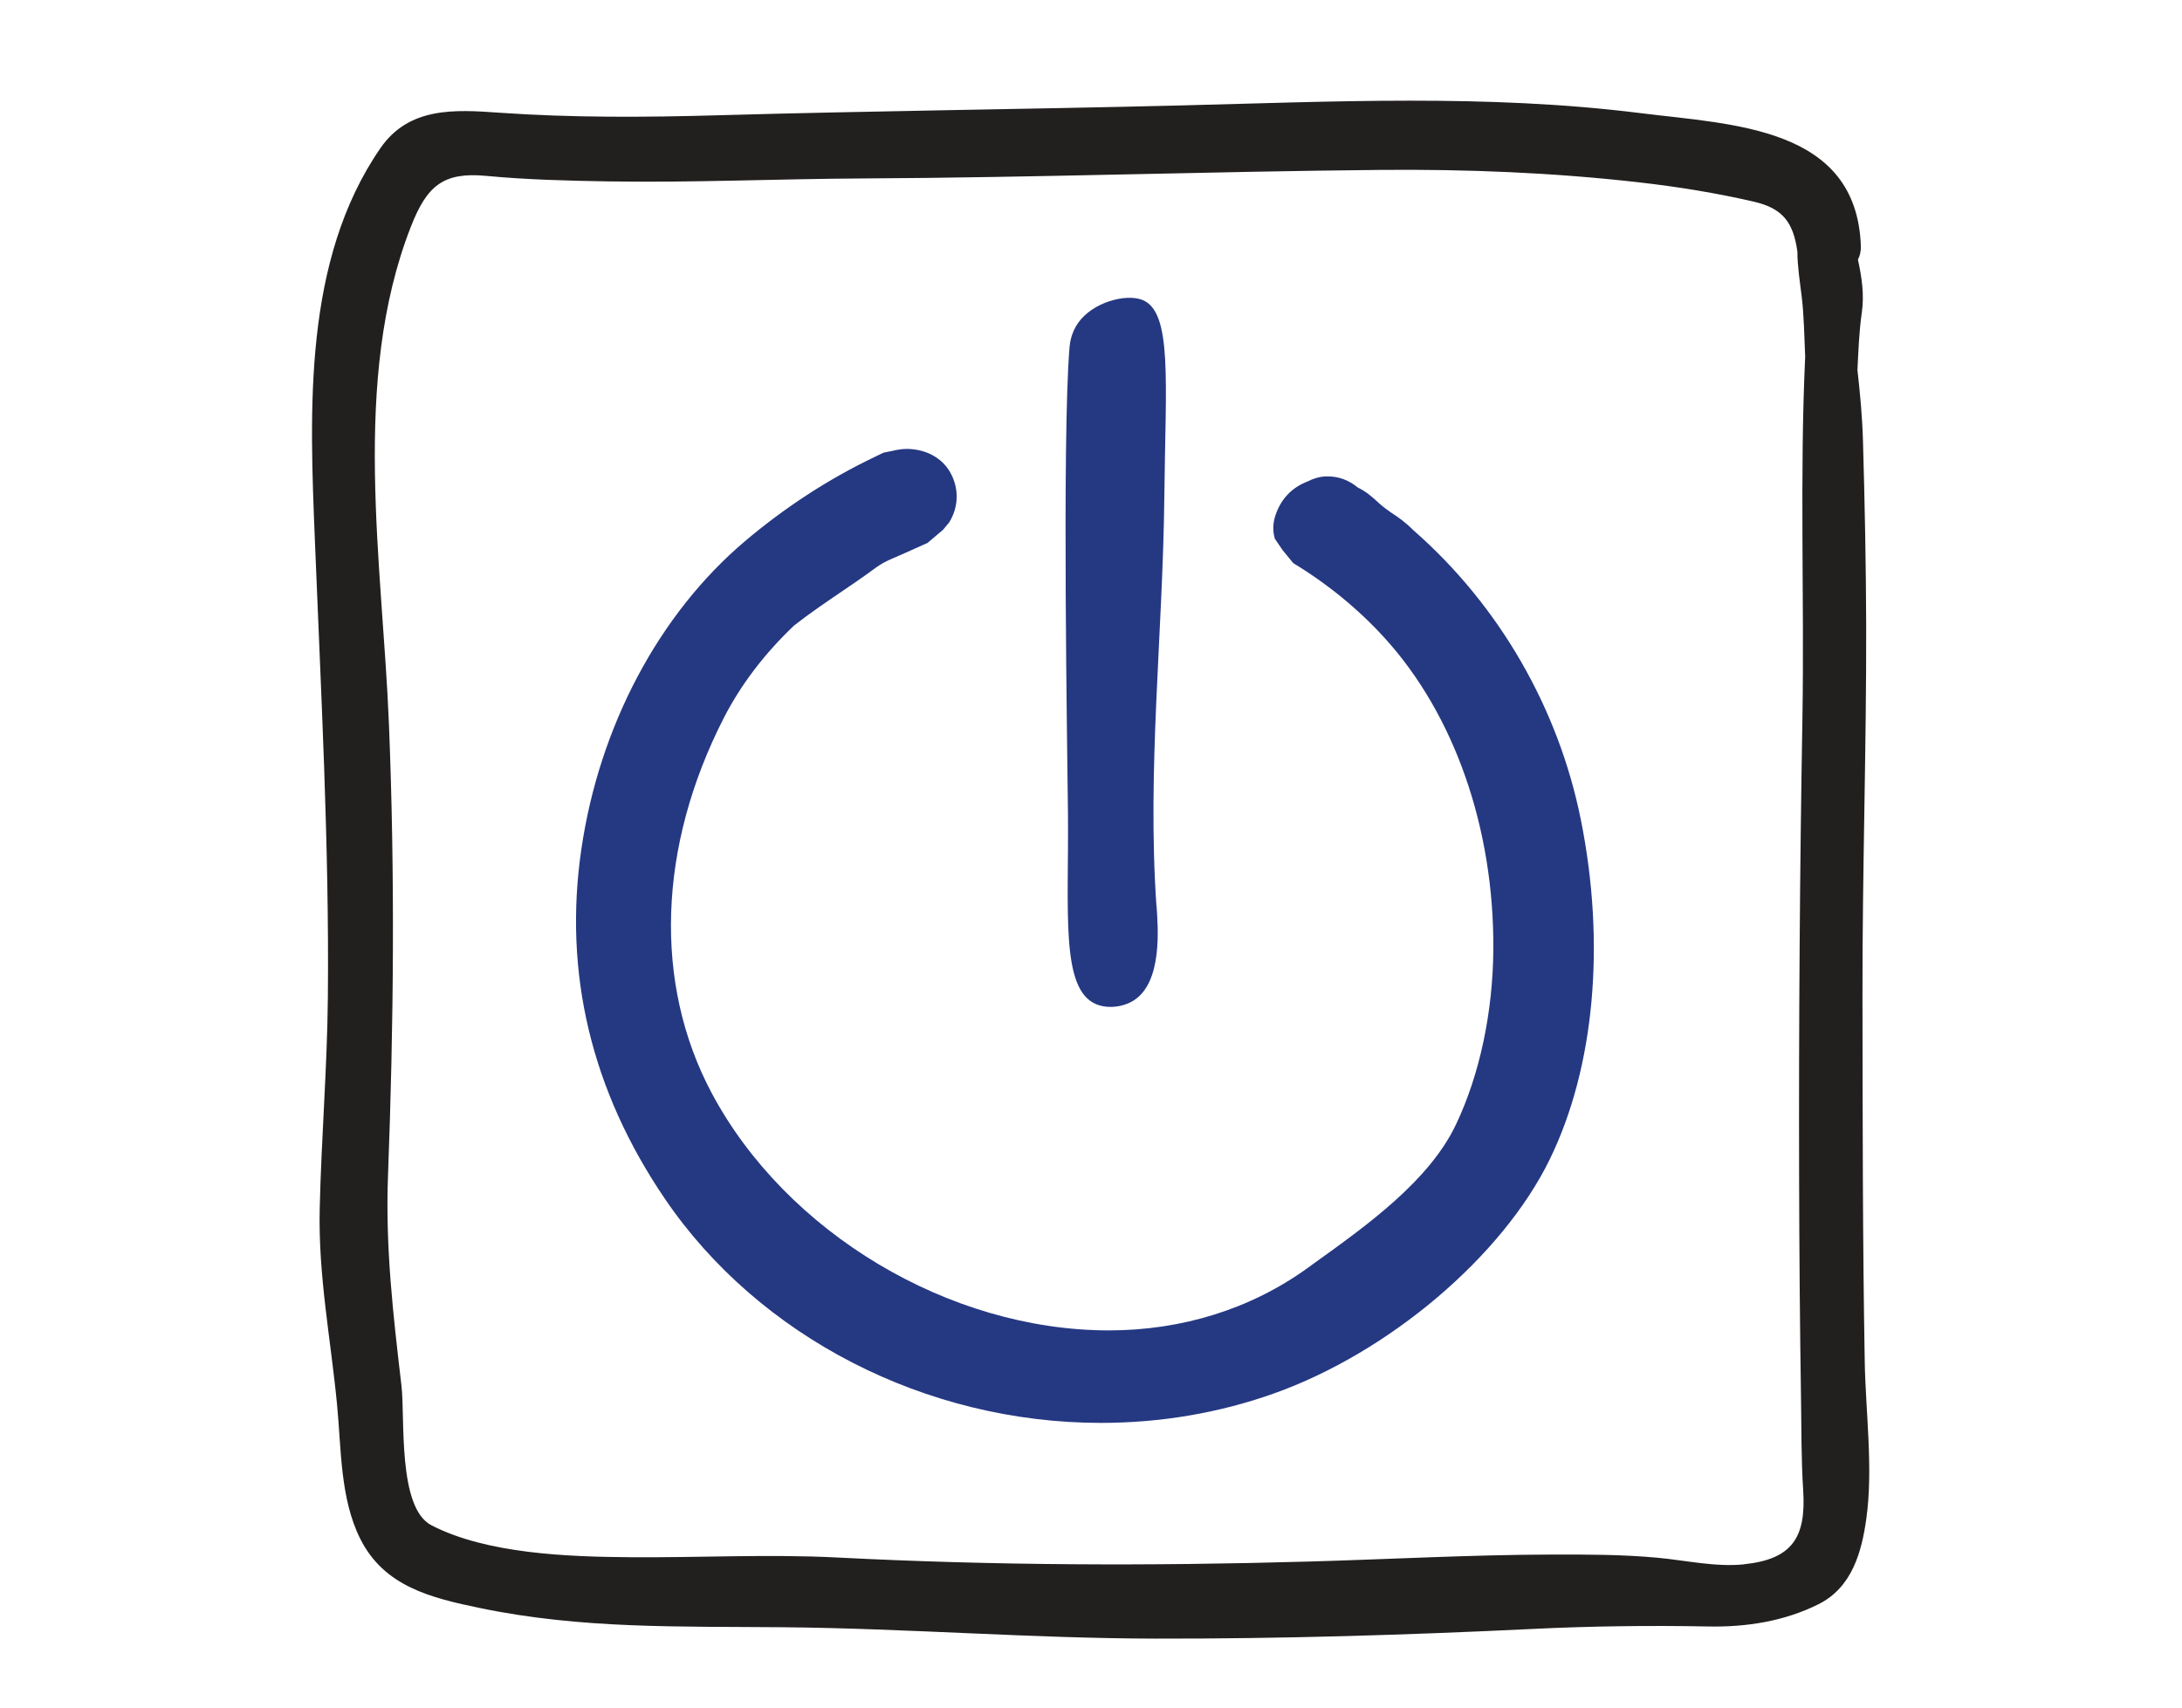
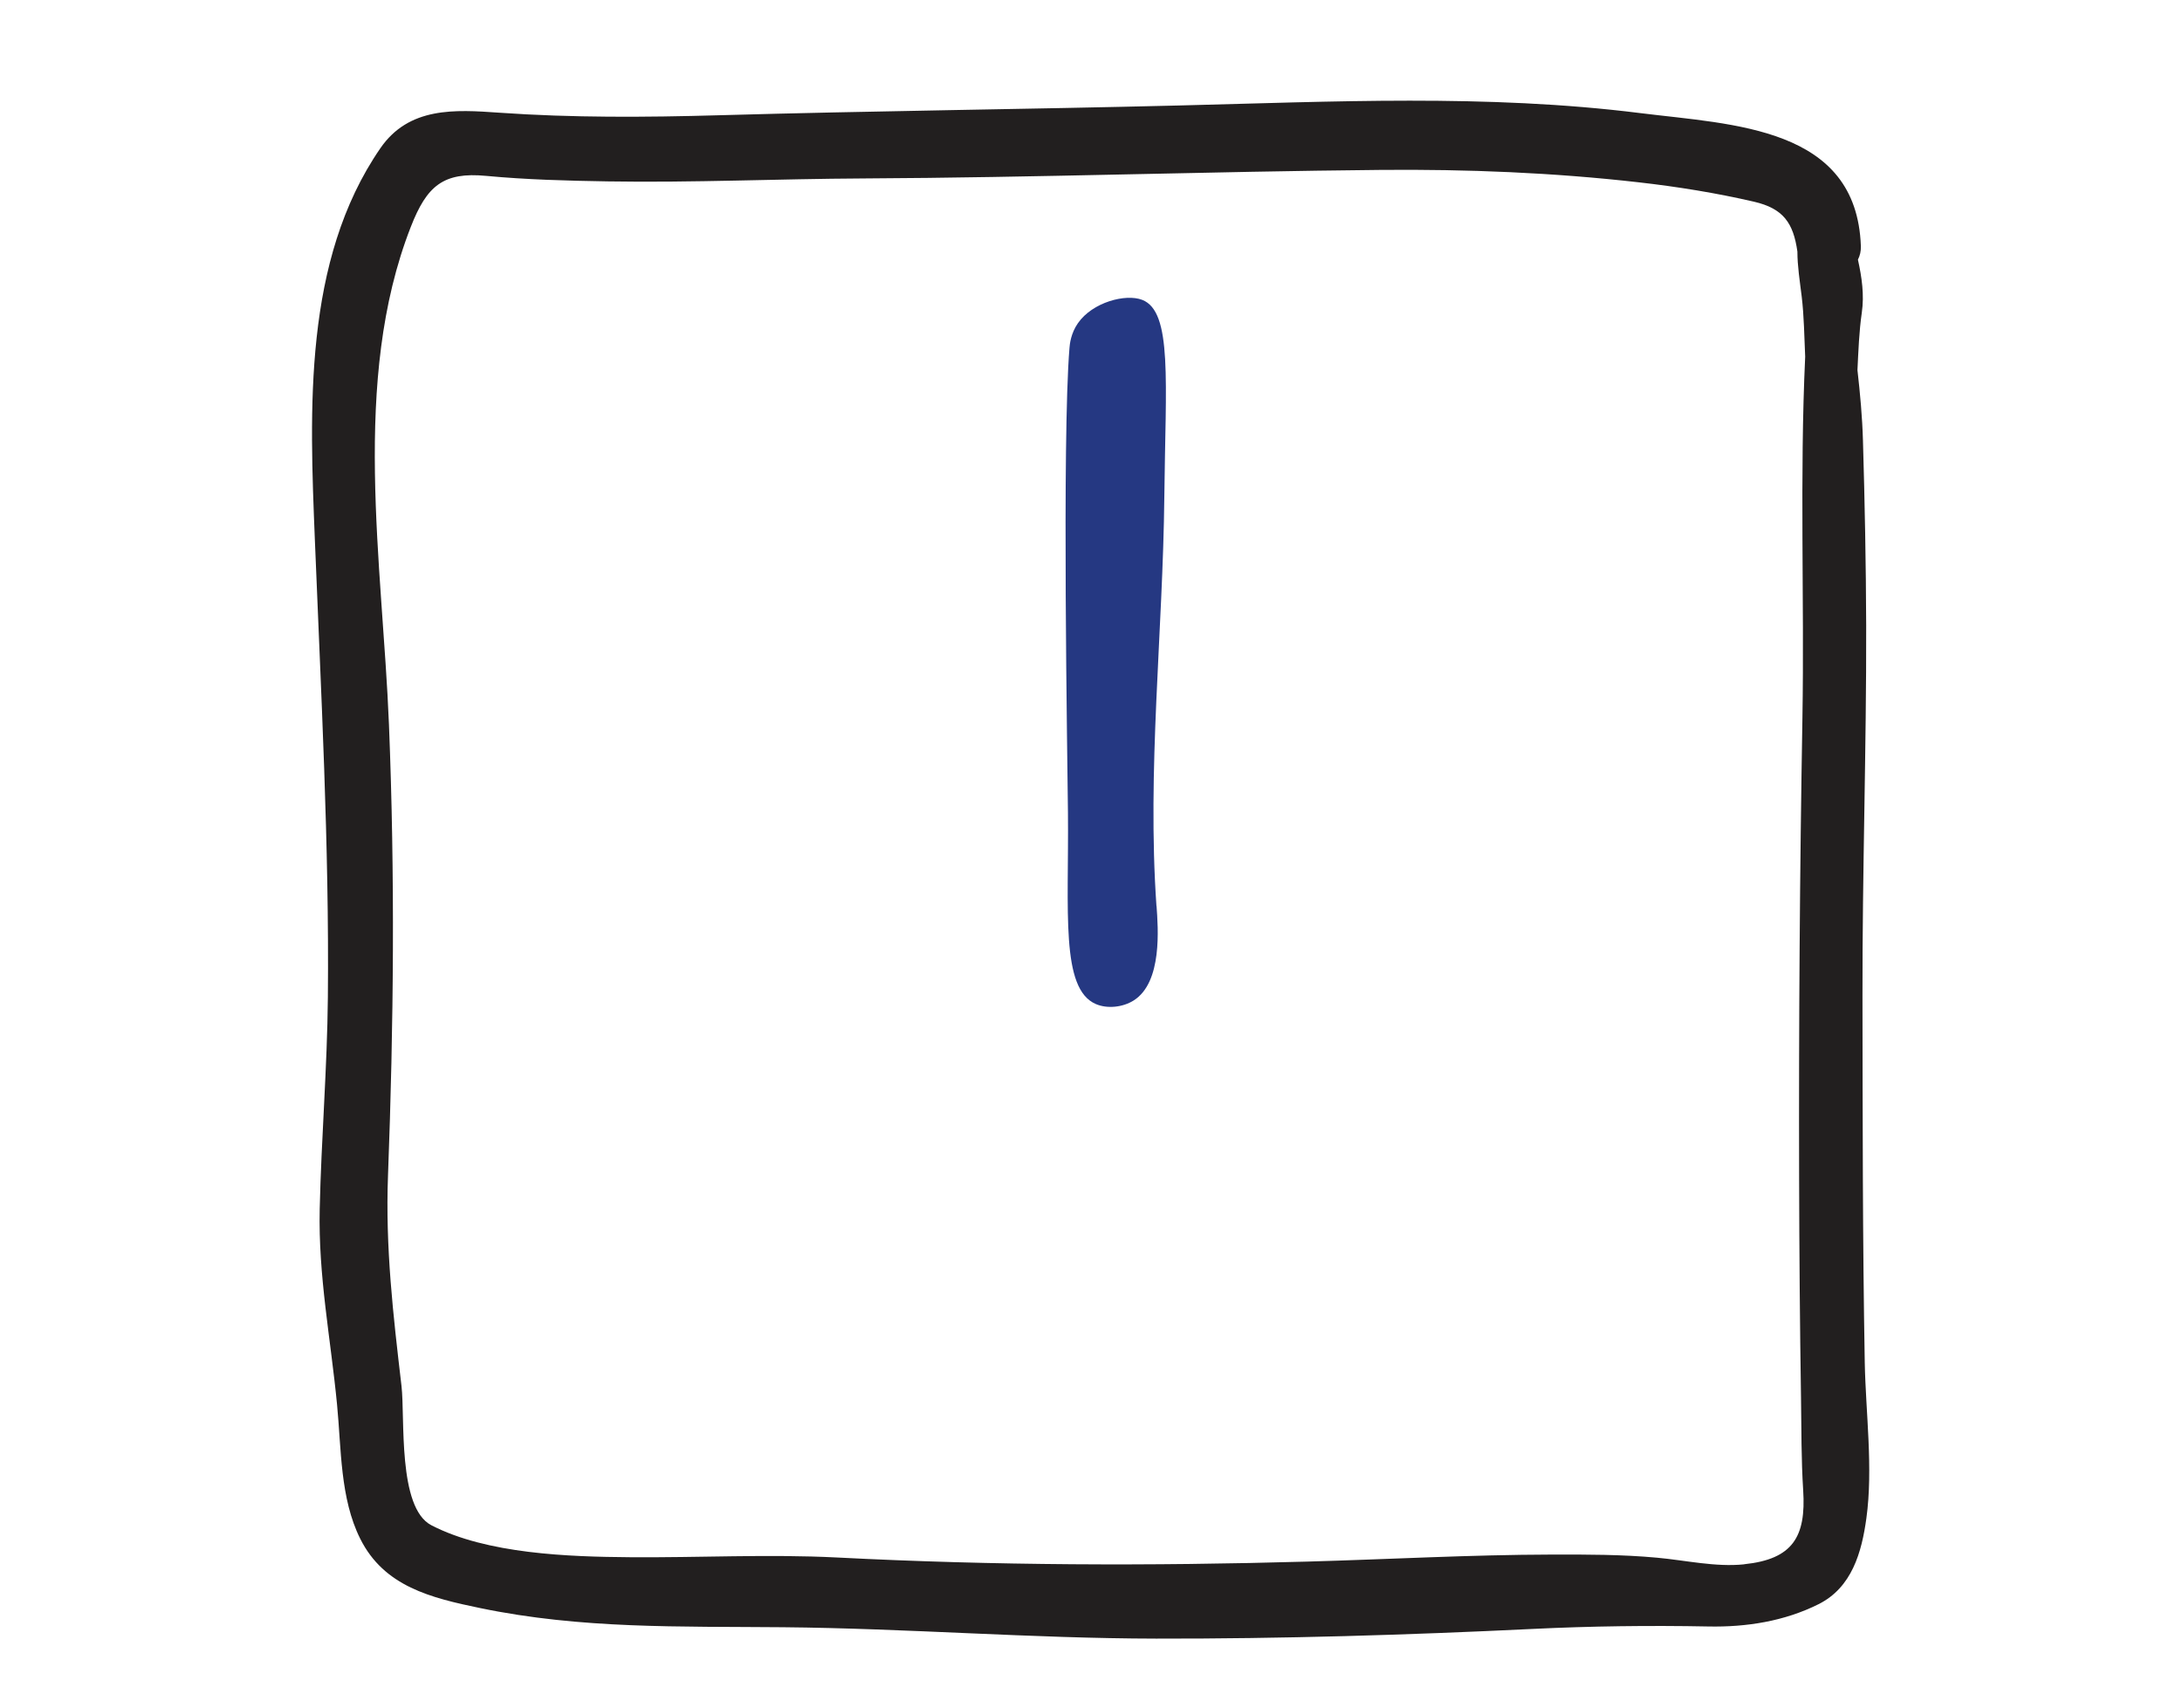
<svg xmlns="http://www.w3.org/2000/svg" id="a" viewBox="0 0 230 180">
  <defs>
    <style>.b{fill:#253882;}.c{fill:#221f1f;}</style>
  </defs>
-   <path class="b" d="M149.06,55.97c-.98-.98-1.61-1.39-2.16-1.76l-.34-.23c-.75-.52-1.12-.86-1.49-1.2-.5-.45-1.01-.92-1.96-1.4-.92-.76-1.99-1.16-3.13-1.16-.08,0-.16,0-.24,0-.67,.03-1.32,.22-1.9,.53h0c-1.68,.64-2.83,1.85-3.41,3.61-.27,.83-.28,1.66-.05,2.43l.81,1.19,1.13,1.38c3.64,2.21,6.89,4.87,9.65,7.91,7.34,8.08,11.51,20.01,11.44,32.74-.04,6.7-1.44,13.28-3.95,18.55-2.82,5.9-9.26,10.53-14.95,14.61l-.73,.53c-5.95,4.28-13.18,6.54-20.9,6.54-16.83,0-34.05-10.31-41.89-25.07-6.11-11.52-5.64-25.91,1.3-39.48,1.79-3.5,4.29-6.79,7.42-9.76,1.7-1.33,3.48-2.53,5.2-3.7,1.97-1.33,2.93-2.04,3.51-2.46q.61-.44,1.54-.85c.71-.31,1.84-.79,3.81-1.69l1.64-1.39,.64-.77c.98-1.58,1.08-3.52,.13-5.24-.85-1.54-2.53-2.48-4.56-2.51-.57,0-1.11,.1-1.56,.21l-.94,.19-1.01,.49c-4.8,2.3-9.38,5.28-13.61,8.86-9.04,7.66-15.32,19.48-17.22,32.44-1.91,13.05,1.05,25.45,8.8,36.85,9.9,14.57,27.51,23.63,45.96,23.63h0c6.3,0,12.43-1.04,18.21-3.09,12.14-4.31,24.11-14.46,29.1-24.68,4.73-9.68,5.92-22.76,3.27-35.88-2.37-11.72-8.6-22.5-17.55-30.37Z" />
  <path class="b" d="M121.9,95.52c-1-14.37,.68-28.81,.83-43.21,.13-12.12,.87-19.46-2.33-20.7-1.75-.68-5.25,.25-6.78,2.46-.75,1.08-.86,2.21-.89,2.62-.79,9.57-.21,43.5-.16,48.97,.1,10.39-.8,18.57,2.94,20.18,1.18,.51,2.82,.36,3.99-.38,3.04-1.92,2.57-7.66,2.41-9.94Z" />
  <path class="c" d="M196.32,104.89c-.02-12.99,.42-25.97,.39-38.96-.02-6.5-.15-13-.34-19.5-.07-2.48-.3-4.95-.58-7.42,.1-2.02,.17-4.05,.46-6.06,.27-1.86,0-3.73-.41-5.58,.21-.41,.33-.89,.31-1.43-.45-12.58-13.42-12.79-23.27-14.02-16.12-2.02-32.45-1.2-48.64-.8-16.16,.4-32.33,.57-48.5,1.03-7.71,.22-15.41,.27-23.11-.27-4.68-.33-9.52-.64-12.54,3.75-8.15,11.84-7.45,27.61-6.9,41.3,.64,16.05,1.52,32.11,1.37,48.18-.07,7.45-.69,14.87-.86,22.32-.16,7.07,1.16,13.69,1.83,20.65,.45,4.63,.31,9.86,2.44,14.12,2.52,5.05,7.48,6.24,12.64,7.31,10.71,2.22,21.04,1.92,31.93,2.02,13.11,.12,26.2,1.18,39.33,1.2,13.23,.02,26.45-.38,39.66-1.02,6.17-.3,12.38-.38,18.55-.26,4,.08,8.01-.55,11.61-2.35,3.52-1.76,4.55-5.48,5.04-9.05,.73-5.26-.07-11.15-.17-16.44-.23-12.91-.22-25.82-.24-38.73Zm-12.48,60.01c-3,.31-6.2-.43-9.18-.7-3.69-.34-7.4-.34-11.1-.33-8.58,.02-17.15,.5-25.73,.74-16.53,.47-33.07,.42-49.59-.43-7.29-.37-14.56,.03-21.85-.03-6.43-.05-15.07-.34-20.92-3.37-3.58-1.85-2.76-11.34-3.15-14.69-.88-7.52-1.71-14.6-1.42-22.21,.6-15.9,.74-31.59,.1-47.49-.68-16.94-4.03-36.28,2.3-52.47,1.69-4.34,3.43-5.81,7.95-5.38,4.26,.4,8.52,.51,12.79,.58,8.99,.15,17.99-.27,26.98-.31,18.18-.09,36.34-.73,54.51-.9,9.1-.08,18.18,.28,27.22,1.31,4.06,.46,8.15,1.12,12.13,2.04,3.1,.72,4.15,2.24,4.58,5.26,0,1.52,.25,3.08,.45,4.71,.26,2.17,.27,4.27,.37,6.37-.59,12.66-.08,25.41-.29,38.05-.28,16.17-.39,32.33-.35,48.5,.02,7.74,.08,15.47,.2,23.21,.05,3.26,.02,6.5,.23,9.75,.31,4.88-1.09,7.25-6.22,7.78Z" />
</svg>